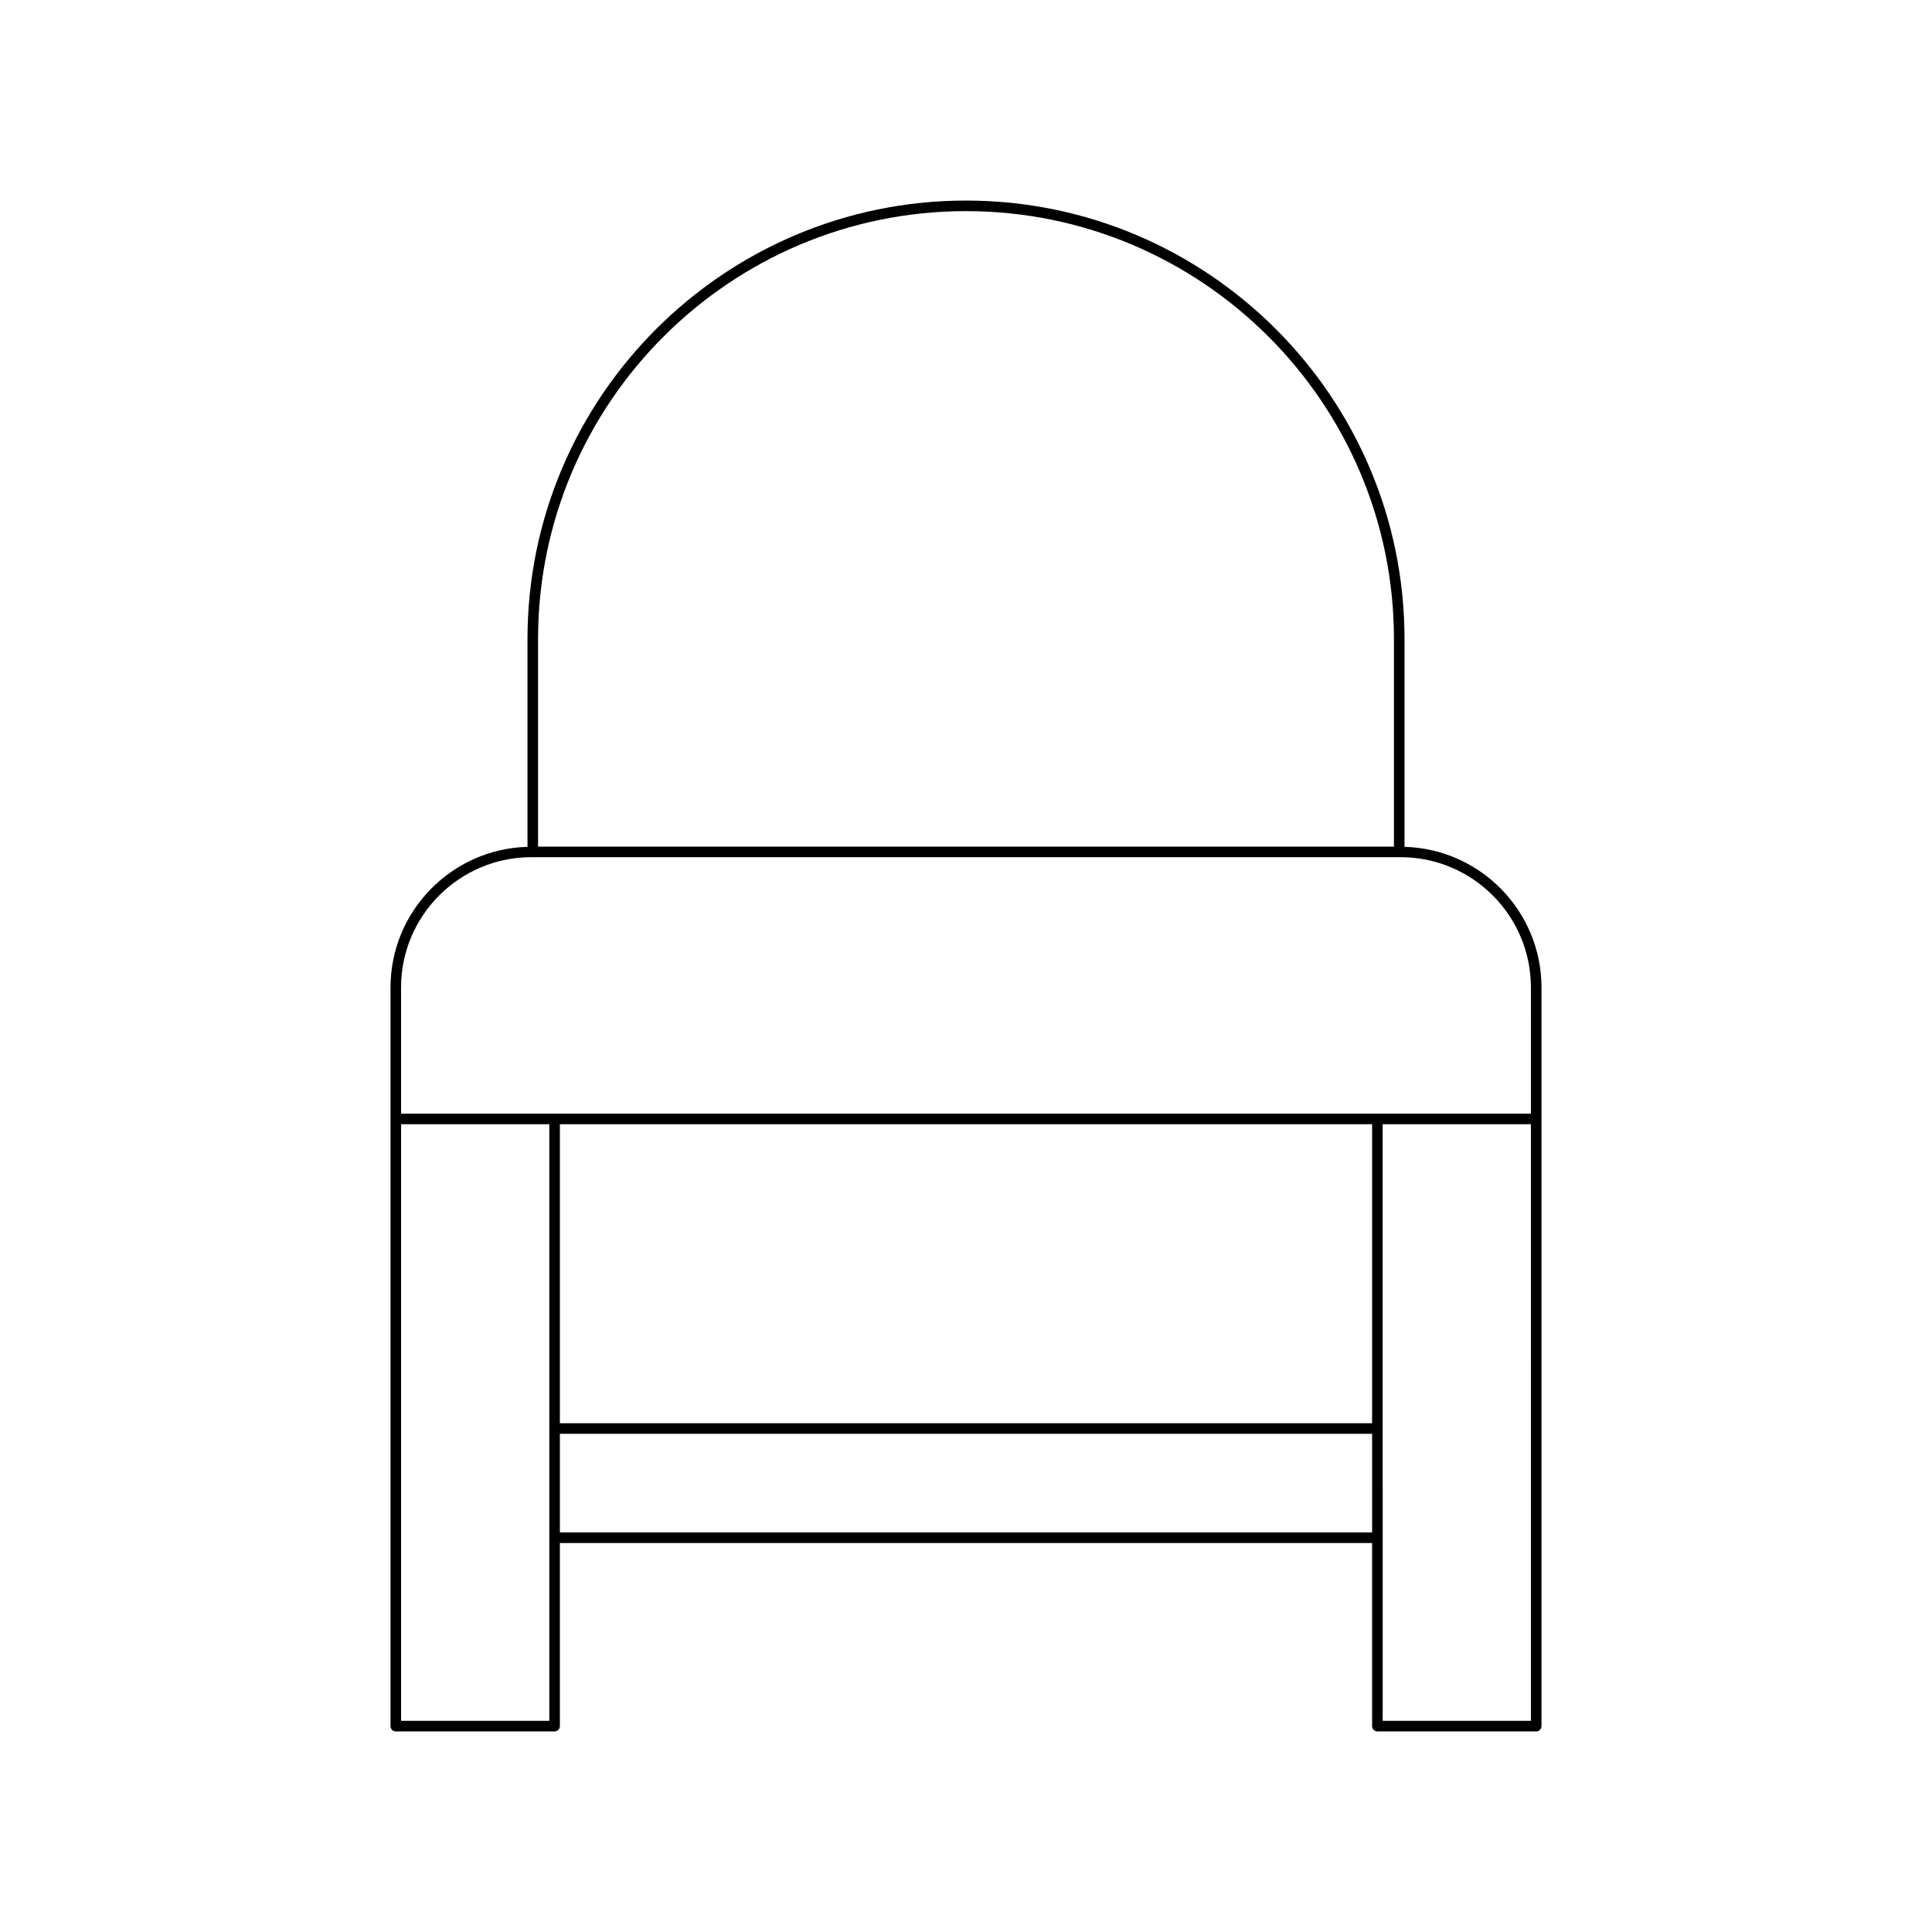
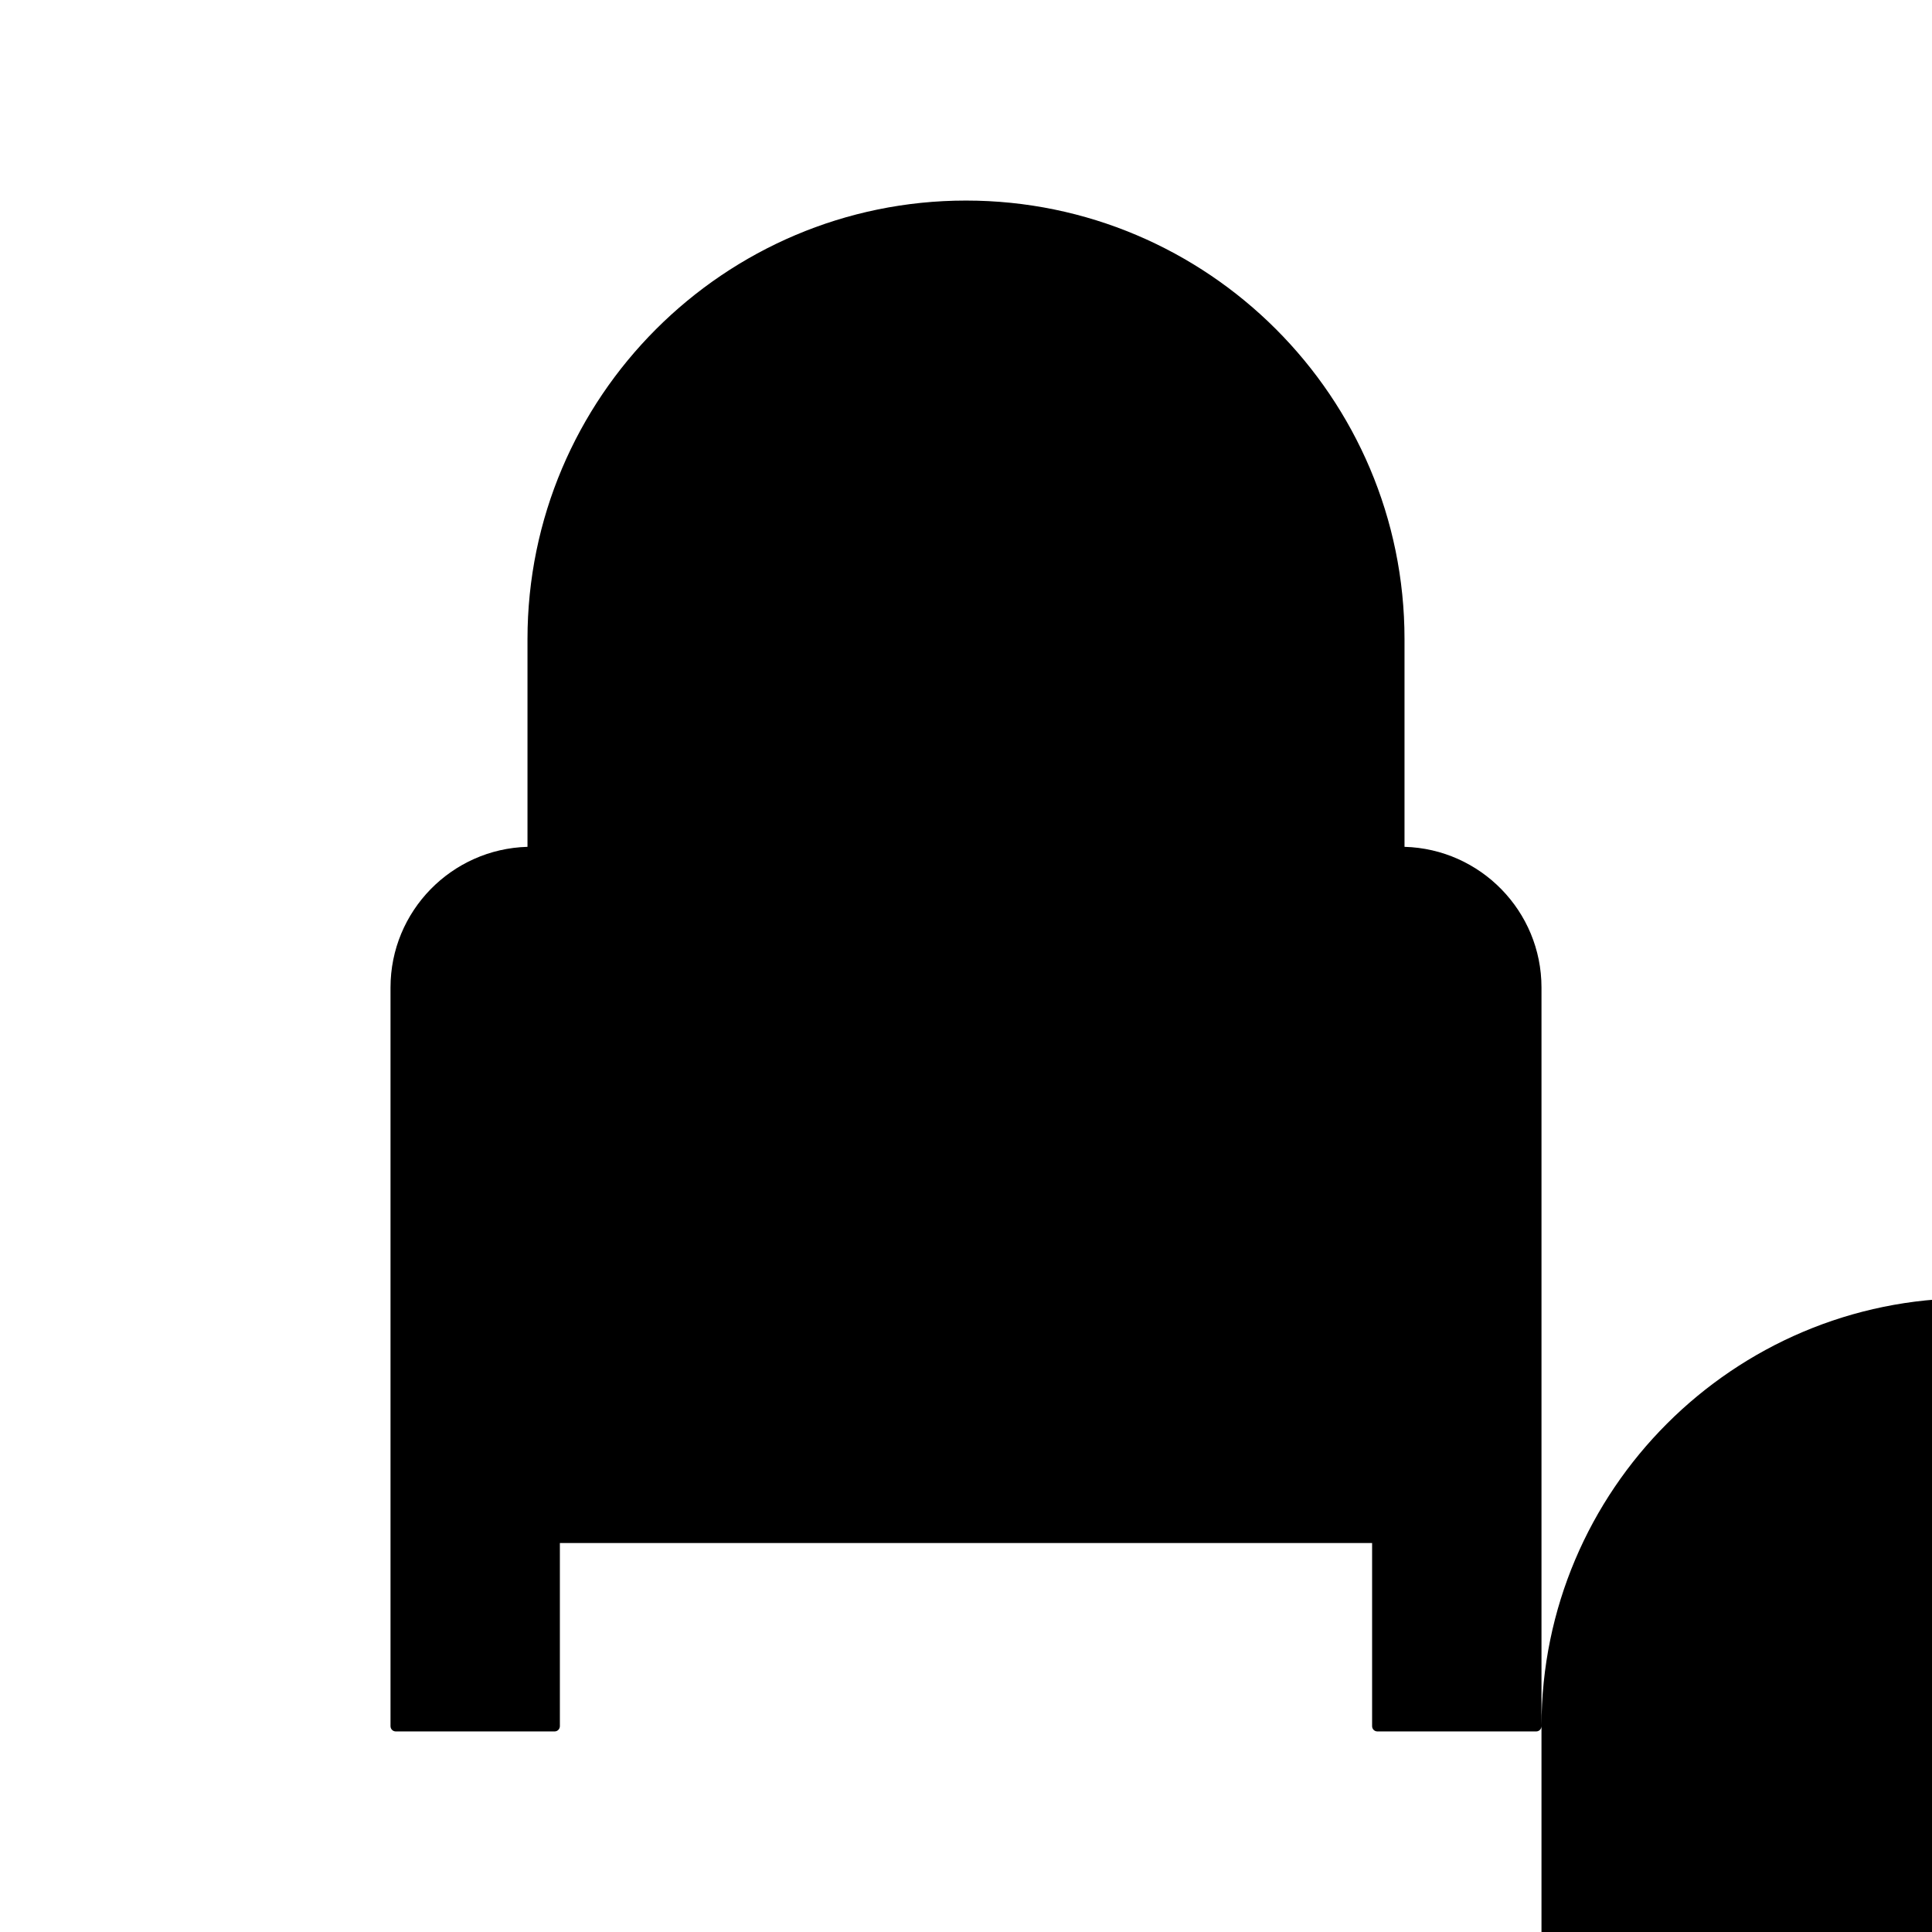
<svg xmlns="http://www.w3.org/2000/svg" fill="#000000" width="800px" height="800px" version="1.1" viewBox="144 144 512 512">
-   <path d="m552.51 601.44v-195.74c0-20.238-16.195-36.727-36.301-37.281v-55.059c0-64.074-52.129-116.21-116.21-116.21s-116.21 52.129-116.21 116.21v55.059c-20.105 0.551-36.301 17.043-36.301 37.281v195.75c0 0.773 0.625 1.398 1.398 1.398h42.086c0.773 0 1.398-0.625 1.398-1.398v-48.539h215.25v48.539c0 0.773 0.625 1.398 1.398 1.398h42.086c0.773 0 1.398-0.629 1.398-1.402zm-265.92-288.08c0-62.535 50.875-113.41 113.41-113.41s113.41 50.871 113.41 113.41v55.004l-226.82 0.004zm2.984 286.68h-39.285v-158.11h39.285zm218.05-49.938h-215.25v-26.125h215.25zm0-28.926h-215.25v-79.246h215.25zm42.086 78.863h-39.285l-0.004-158.11h39.285zm0-160.91h-258.73c-0.004 0-0.004-0.004-0.008-0.004s-0.004 0.004-0.008 0.004h-40.68v-33.438c0-19.039 15.492-34.531 34.531-34.531h230.36c19.039 0 34.531 15.492 34.531 34.531z" />
+   <path d="m552.51 601.44v-195.74c0-20.238-16.195-36.727-36.301-37.281v-55.059c0-64.074-52.129-116.21-116.21-116.21s-116.21 52.129-116.21 116.21v55.059c-20.105 0.551-36.301 17.043-36.301 37.281v195.75c0 0.773 0.625 1.398 1.398 1.398h42.086c0.773 0 1.398-0.625 1.398-1.398v-48.539h215.25v48.539c0 0.773 0.625 1.398 1.398 1.398h42.086c0.773 0 1.398-0.629 1.398-1.402zc0-62.535 50.875-113.41 113.41-113.41s113.41 50.871 113.41 113.41v55.004l-226.82 0.004zm2.984 286.68h-39.285v-158.11h39.285zm218.05-49.938h-215.25v-26.125h215.25zm0-28.926h-215.25v-79.246h215.25zm42.086 78.863h-39.285l-0.004-158.11h39.285zm0-160.91h-258.73c-0.004 0-0.004-0.004-0.008-0.004s-0.004 0.004-0.008 0.004h-40.68v-33.438c0-19.039 15.492-34.531 34.531-34.531h230.36c19.039 0 34.531 15.492 34.531 34.531z" />
</svg>